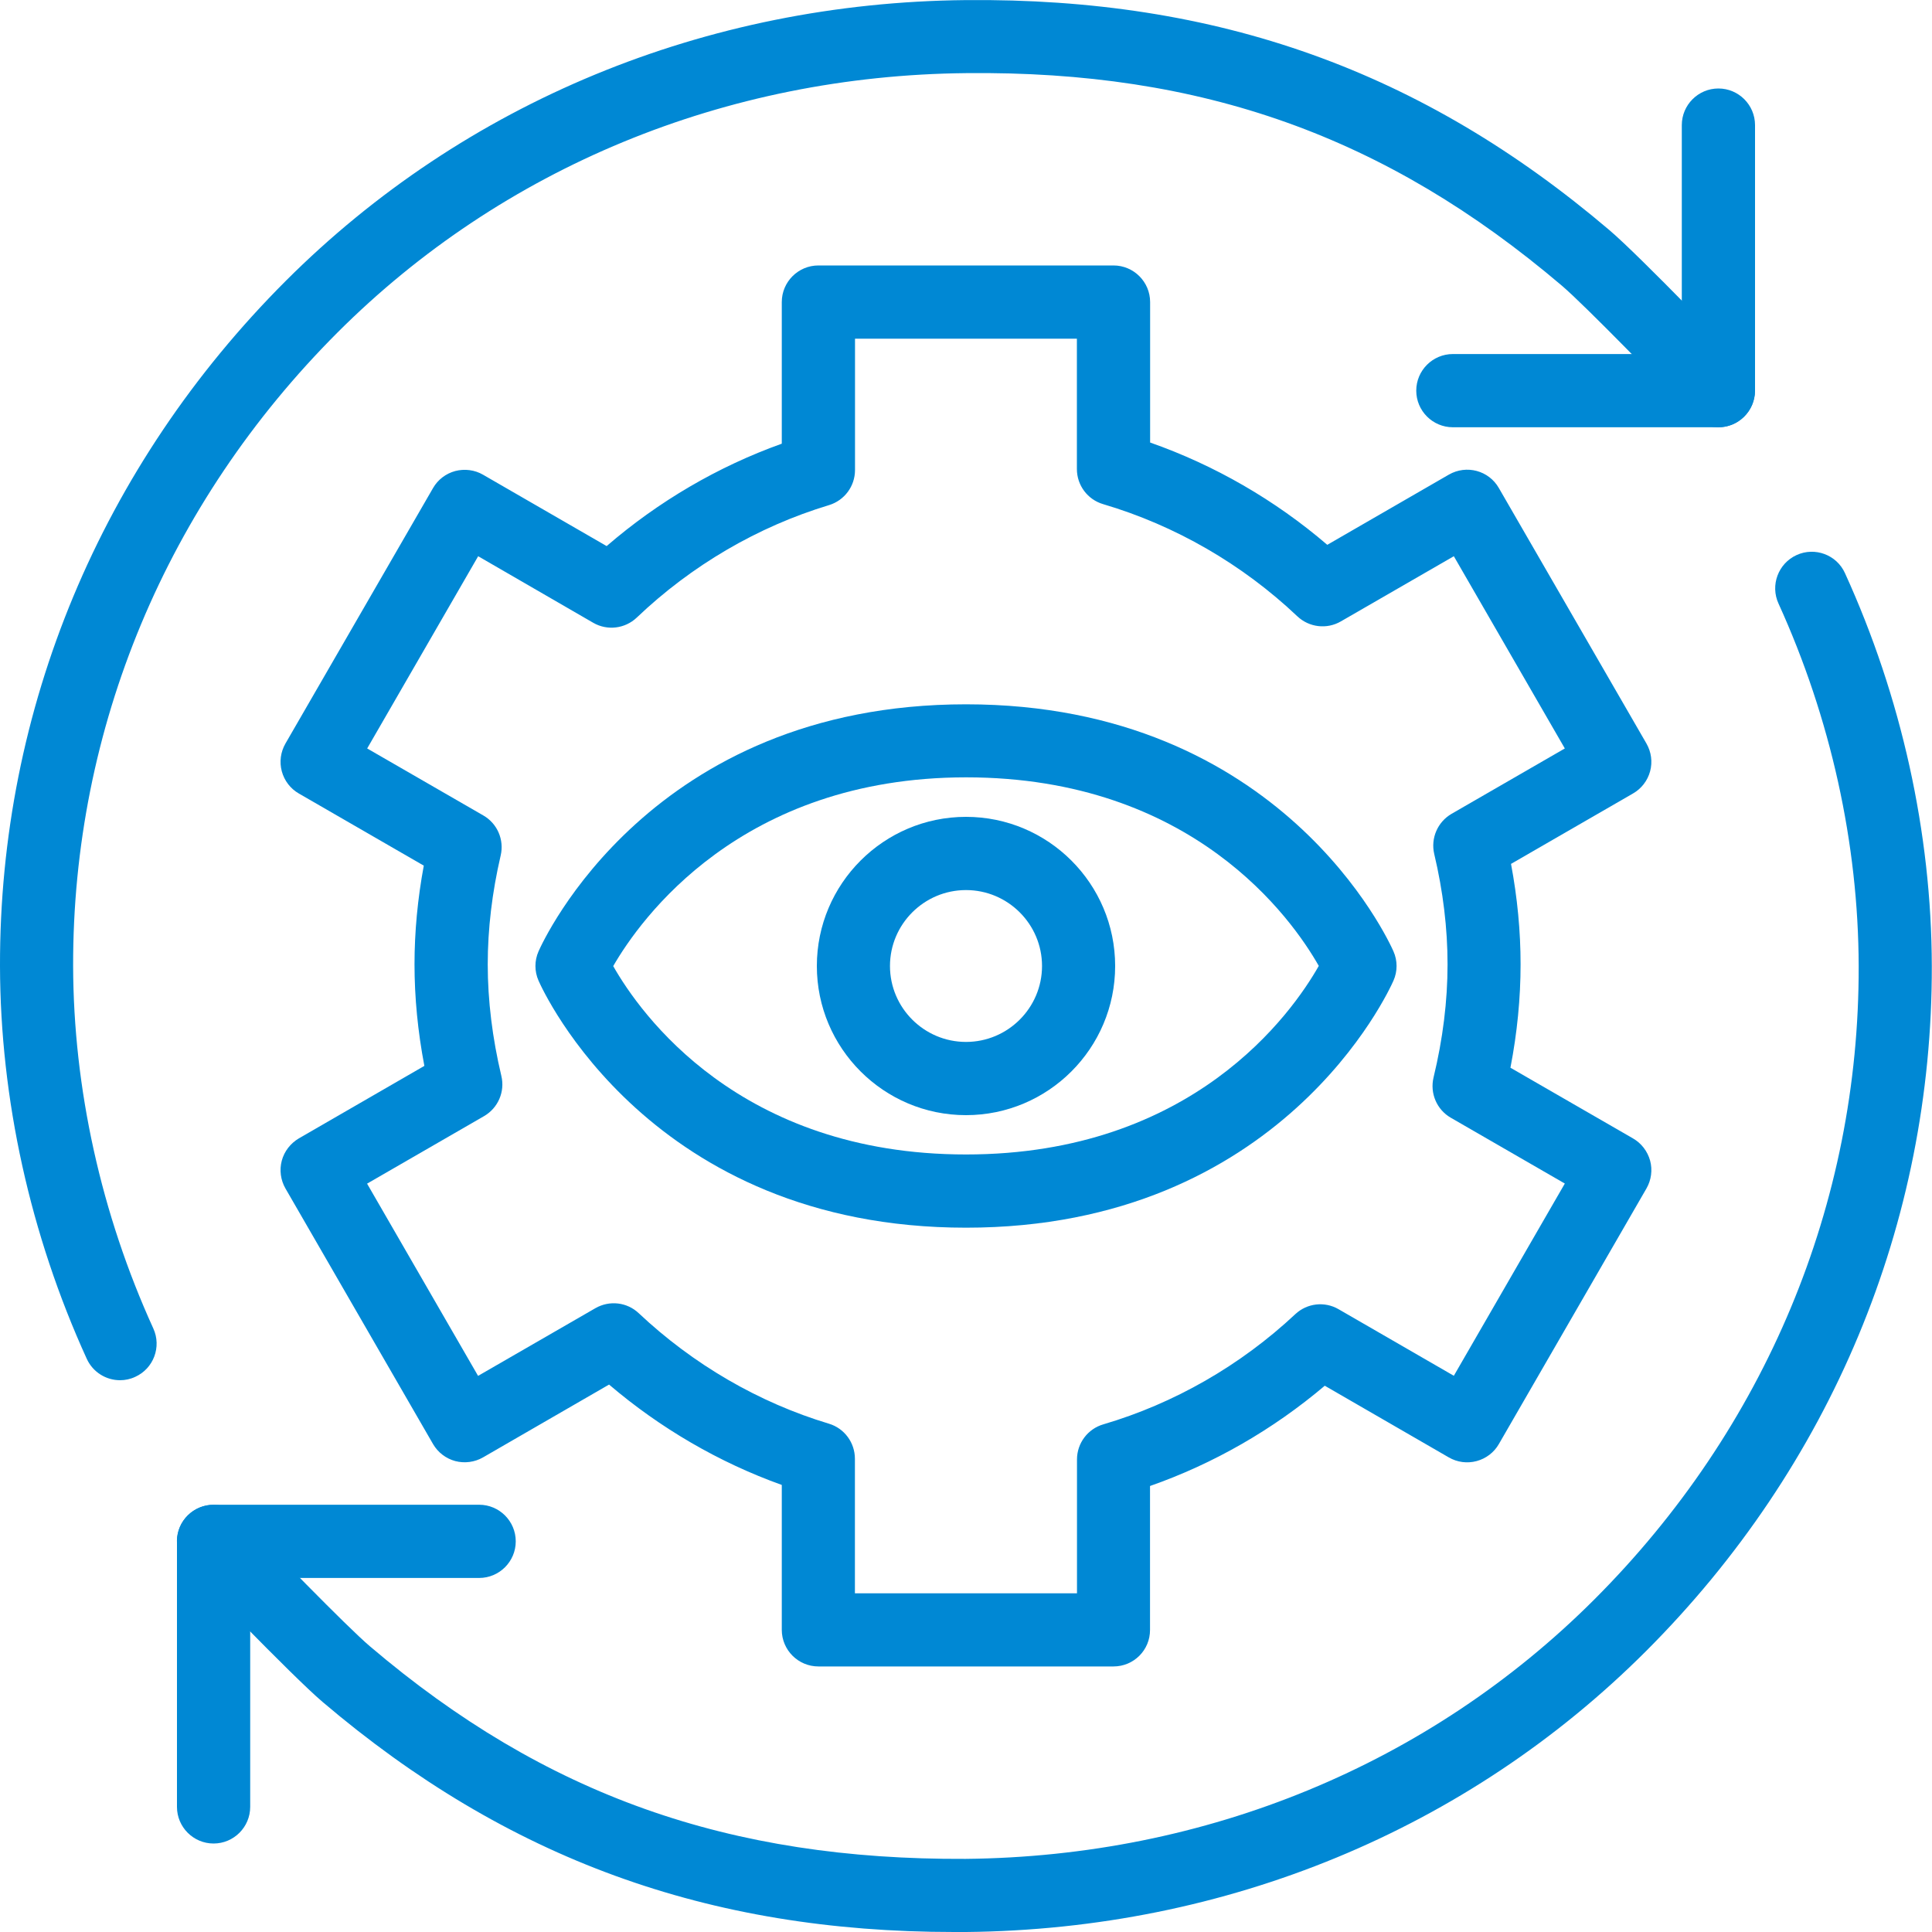
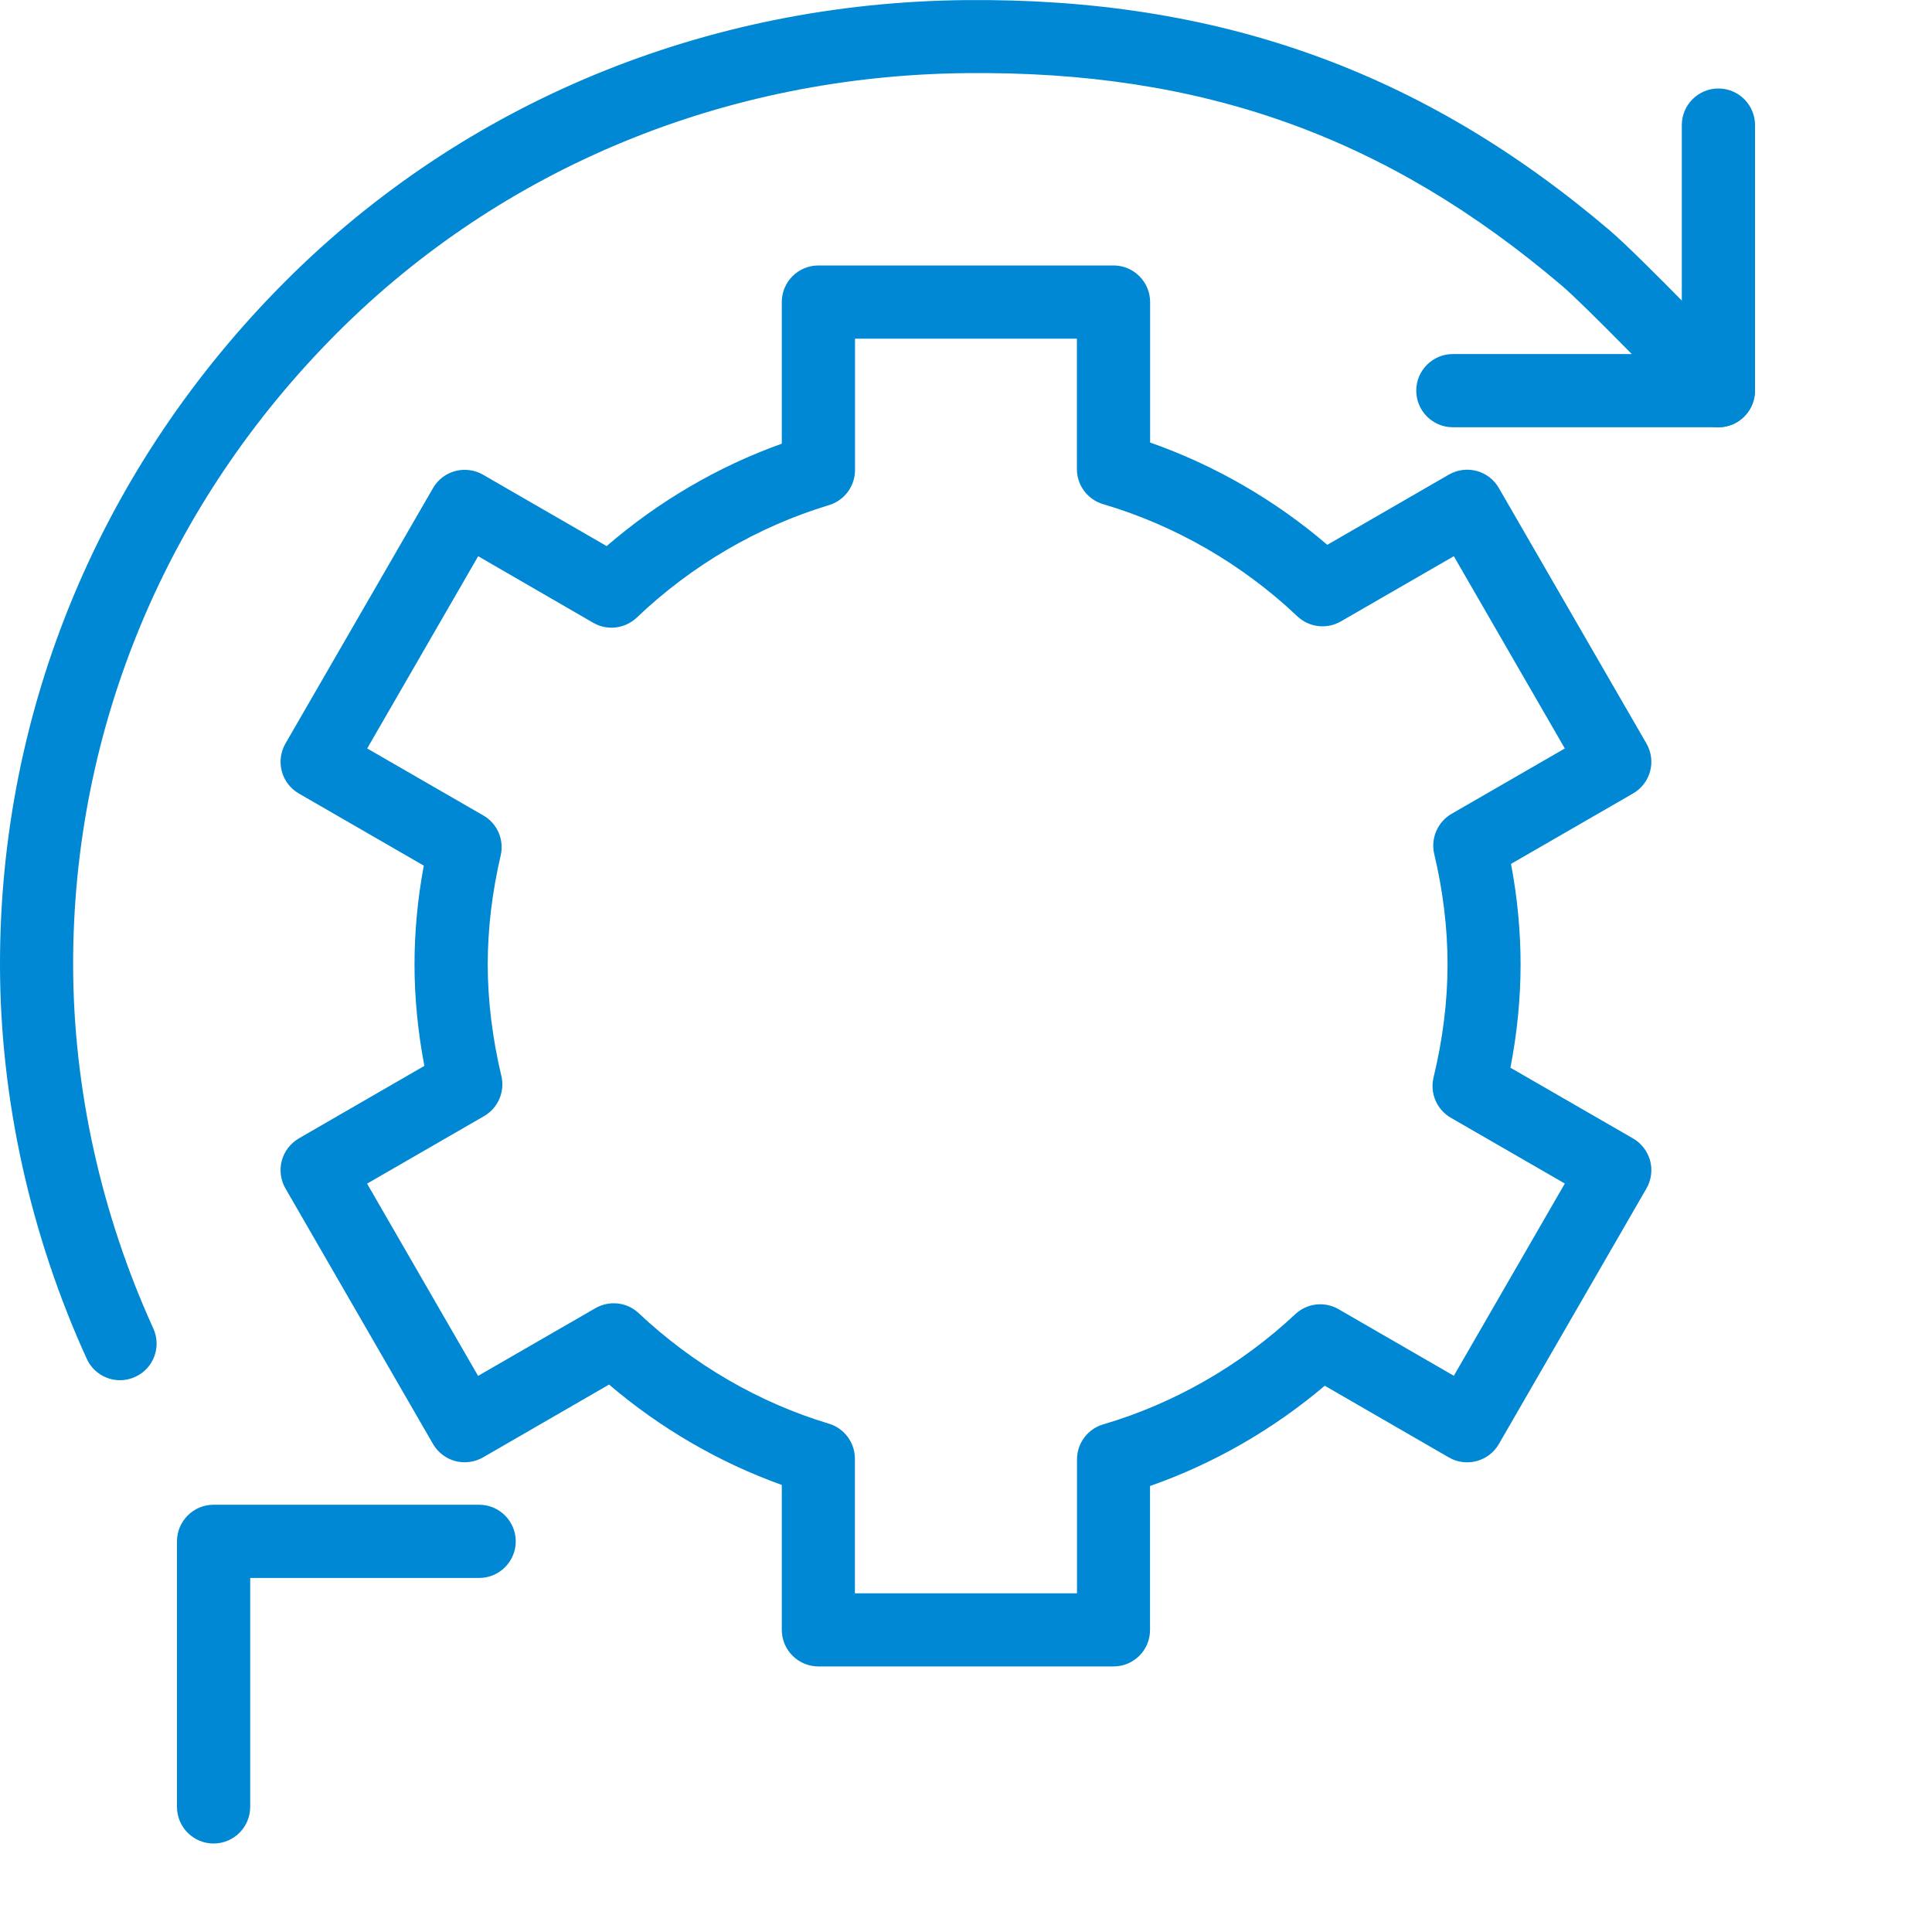
<svg xmlns="http://www.w3.org/2000/svg" version="1.1" id="Layer_1" x="0px" y="0px" viewBox="0 0 200 200" style="enable-background:new 0 0 200 200;" xml:space="preserve">
  <style type="text/css">
	.st0{fill:#0088D4;}
</style>
  <g>
    <g>
-       <path class="st0" d="M100,127.09c-32.66,0-43.79-24.52-44.25-25.57c-0.43-0.97-0.43-2.07,0-3.04    c0.46-1.04,11.58-25.57,44.25-25.57s43.79,24.53,44.25,25.57c0.43,0.97,0.43,2.07,0,3.04C143.79,102.56,132.66,127.09,100,127.09z     M63.48,100.01c2.77,4.88,13.04,19.5,36.52,19.5c23.48,0,33.75-14.64,36.52-19.52c-2.76-4.86-13.03-19.52-36.52-19.52    C76.66,80.48,66.26,95.19,63.48,100.01z" />
-       <path class="st0" d="M100,115.44c-8.51,0-15.44-6.92-15.44-15.44S91.49,84.56,100,84.56s15.44,6.92,15.44,15.44    S108.51,115.44,100,115.44z M100,92.14c-4.34,0-7.87,3.53-7.87,7.86s3.53,7.86,7.87,7.86s7.87-3.53,7.87-7.86    S104.34,92.14,100,92.14z" />
-     </g>
+       </g>
    <g>
      <path class="st0" d="M22.11,190.84c-2.09,0-3.79-1.7-3.79-3.79v-27.49c0-2.09,1.7-3.79,3.79-3.79H49.6c2.09,0,3.79,1.7,3.79,3.79    c0,2.09-1.7,3.79-3.79,3.79H25.9v23.7C25.9,189.14,24.2,190.84,22.11,190.84z" />
-       <path class="st0" d="M98.76,200c-25.48,0-46.27-7.58-65.36-23.81c-3.22-2.74-13.59-13.56-14.03-14.01    c-1.45-1.51-1.4-3.91,0.11-5.35c1.51-1.44,3.91-1.4,5.35,0.11c2.92,3.05,11.03,11.42,13.47,13.49    c18.17,15.46,37.24,22.12,61.65,22c24.9-0.24,48.02-9.78,65.1-26.86c17.7-17.7,27.42-40.98,27.36-65.56    c-0.03-12.69-2.9-25.67-8.3-37.53c-0.87-1.9-0.03-4.15,1.87-5.02c1.9-0.87,4.15-0.03,5.01,1.87c5.85,12.83,8.96,26.89,8.99,40.66    c0.06,26.61-10.45,51.8-29.58,70.93c-18.49,18.49-43.48,28.81-70.38,29.08C99.61,200,99.18,200,98.76,200z" />
      <path class="st0" d="M12.43,142.88c-1.44,0-2.81-0.82-3.45-2.22C3.13,127.83,0.03,113.77,0,100.01    c-0.06-26.61,10.45-51.8,29.58-70.93C48.07,10.6,73.06,0.27,99.96,0.01c26.08-0.25,47.24,7.31,66.63,23.8    c3.23,2.74,13.59,13.56,14.03,14.02c1.45,1.51,1.39,3.91-0.12,5.35c-1.51,1.45-3.91,1.39-5.36-0.12    c-2.92-3.05-11.03-11.42-13.46-13.49c-18.18-15.46-37.25-22.26-61.65-22c-24.91,0.24-48.02,9.78-65.1,26.86    C17.24,52.13,7.52,75.42,7.57,99.99c0.03,12.69,2.9,25.67,8.3,37.53c0.87,1.9,0.03,4.15-1.87,5.01    C13.49,142.77,12.95,142.88,12.43,142.88z" />
      <path class="st0" d="M177.89,44.23H150.4c-2.09,0-3.79-1.7-3.79-3.79c0-2.09,1.7-3.79,3.79-3.79h23.7v-23.7    c0-2.09,1.7-3.79,3.79-3.79c2.09,0,3.79,1.7,3.79,3.79v27.49C181.67,42.53,179.98,44.23,177.89,44.23z" />
    </g>
    <path class="st0" d="M115.27,172.51H84.72c-2.09,0-3.79-1.7-3.79-3.79v-15c-6.48-2.32-12.58-5.87-17.88-10.39l-13.05,7.54   c-0.87,0.5-1.91,0.63-2.87,0.38c-0.97-0.26-1.8-0.9-2.3-1.76l-15.28-26.46c-0.5-0.87-0.64-1.91-0.38-2.88   c0.26-0.97,0.9-1.79,1.76-2.3l13-7.51c-0.68-3.56-1.02-7.09-1.02-10.52c0-3.34,0.32-6.76,0.96-10.21l-12.94-7.47   c-0.87-0.5-1.5-1.33-1.76-2.3c-0.26-0.97-0.12-2,0.38-2.87l15.28-26.45c0.5-0.87,1.33-1.5,2.3-1.76c0.97-0.25,2.01-0.12,2.87,0.38   l12.8,7.39c5.35-4.62,11.53-8.24,18.13-10.6V31.27c0-2.09,1.7-3.79,3.79-3.79h30.55c2.09,0,3.79,1.7,3.79,3.79v14.54   c6.67,2.34,12.93,5.95,18.34,10.59l12.59-7.27c1.81-1.04,4.13-0.43,5.17,1.39l15.28,26.45c0.5,0.87,0.64,1.9,0.38,2.87   c-0.26,0.97-0.9,1.8-1.77,2.3l-12.63,7.29c0.66,3.51,0.99,6.99,0.99,10.39c0,3.5-0.35,7.09-1.05,10.71l12.69,7.32   c0.87,0.5,1.5,1.33,1.77,2.3c0.26,0.97,0.12,2.01-0.38,2.88l-15.28,26.46c-0.5,0.87-1.33,1.5-2.3,1.76c-0.97,0.26-2,0.13-2.88-0.38   l-12.84-7.42c-5.36,4.54-11.52,8.08-18.09,10.38v14.89C119.06,170.82,117.36,172.51,115.27,172.51z M88.51,164.94h22.98v-13.86   c0-1.68,1.11-3.16,2.72-3.63c7.34-2.16,14.21-6.1,19.88-11.41c1.22-1.14,3.04-1.35,4.48-0.51l11.93,6.89l11.49-19.9l-11.8-6.81   c-1.46-0.84-2.18-2.54-1.79-4.17c0.96-3.97,1.45-7.9,1.45-11.71c0-3.71-0.46-7.55-1.38-11.43c-0.38-1.63,0.35-3.31,1.79-4.15   l11.73-6.77L150.5,57.58l-11.7,6.75c-1.45,0.84-3.28,0.62-4.5-0.53c-5.7-5.4-12.65-9.41-20.1-11.61c-1.61-0.47-2.72-1.95-2.72-3.63   V35.06H88.51v13.6c0,1.67-1.09,3.14-2.69,3.63c-7.37,2.22-14.25,6.25-19.9,11.64c-1.22,1.16-3.06,1.38-4.51,0.54L49.5,57.58   l-11.49,19.9l12.03,6.94c1.44,0.83,2.17,2.51,1.79,4.14c-0.89,3.82-1.34,7.61-1.34,11.27c0,3.74,0.48,7.63,1.41,11.55   c0.39,1.63-0.34,3.32-1.79,4.16l-12.11,6.99l11.49,19.9l12.15-7.01c1.45-0.83,3.27-0.63,4.49,0.53   c5.62,5.29,12.42,9.25,19.68,11.43c1.6,0.48,2.69,1.96,2.69,3.63V164.94z" />
  </g>
</svg>